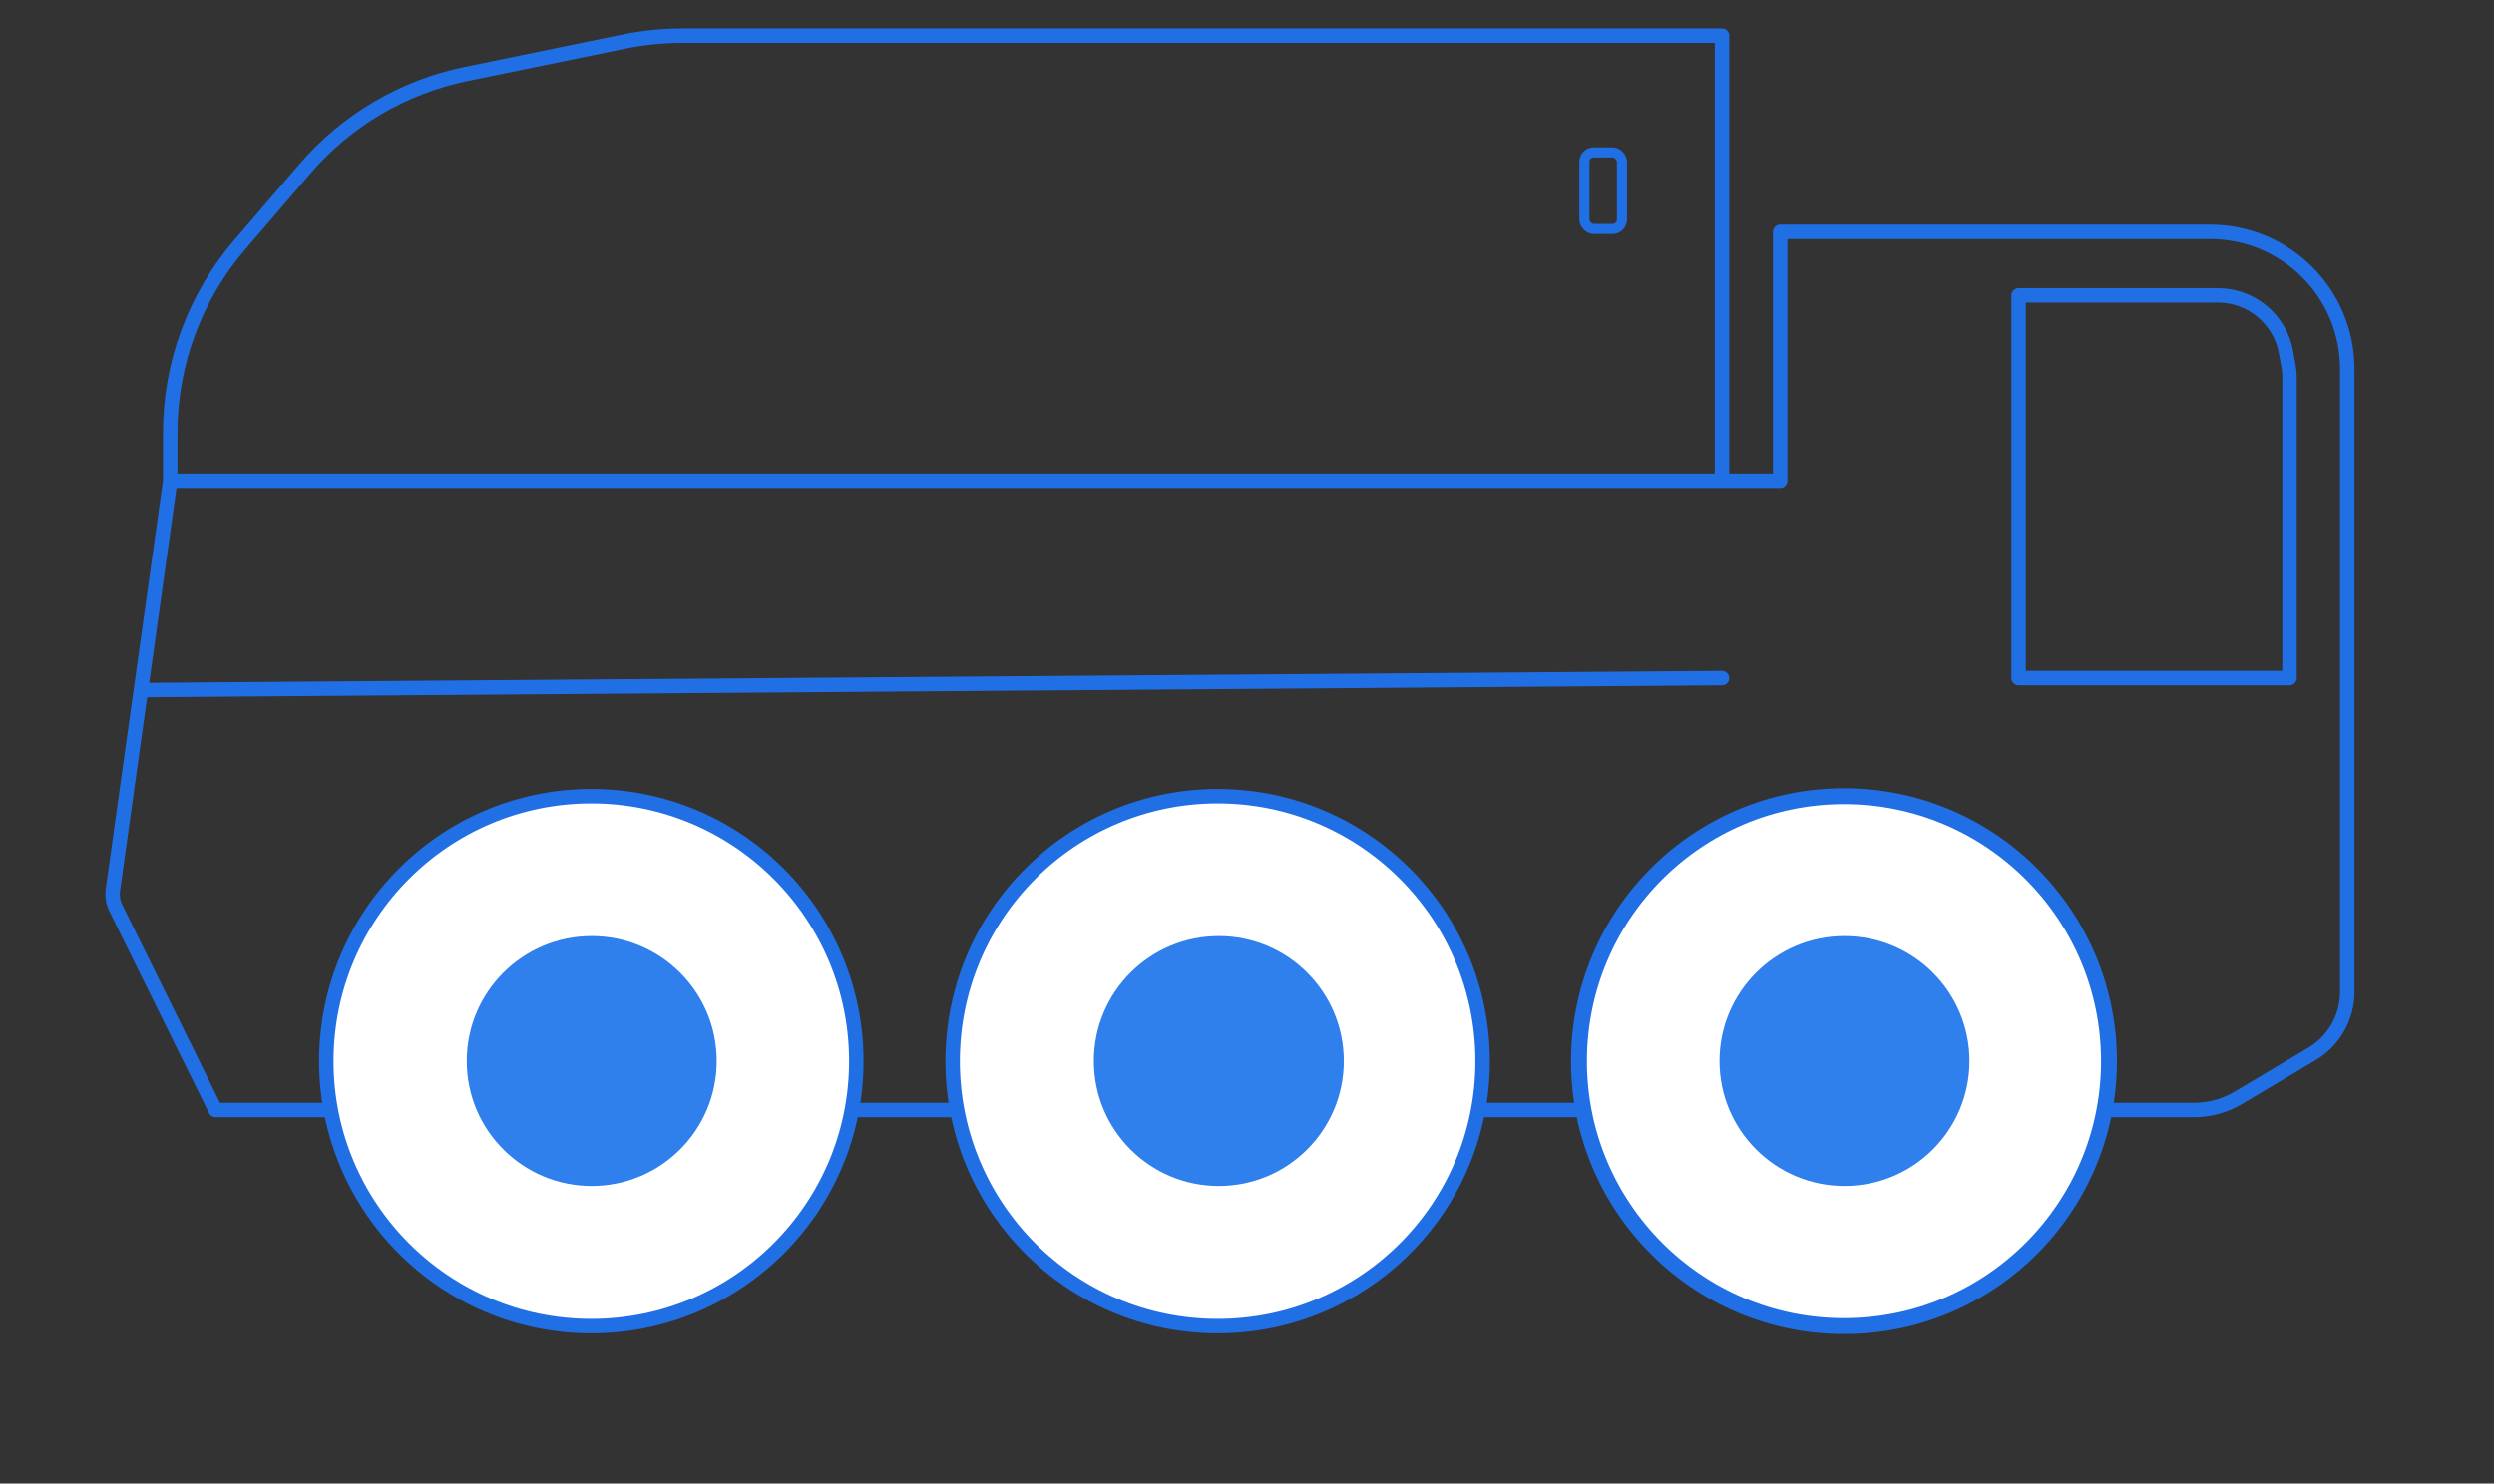
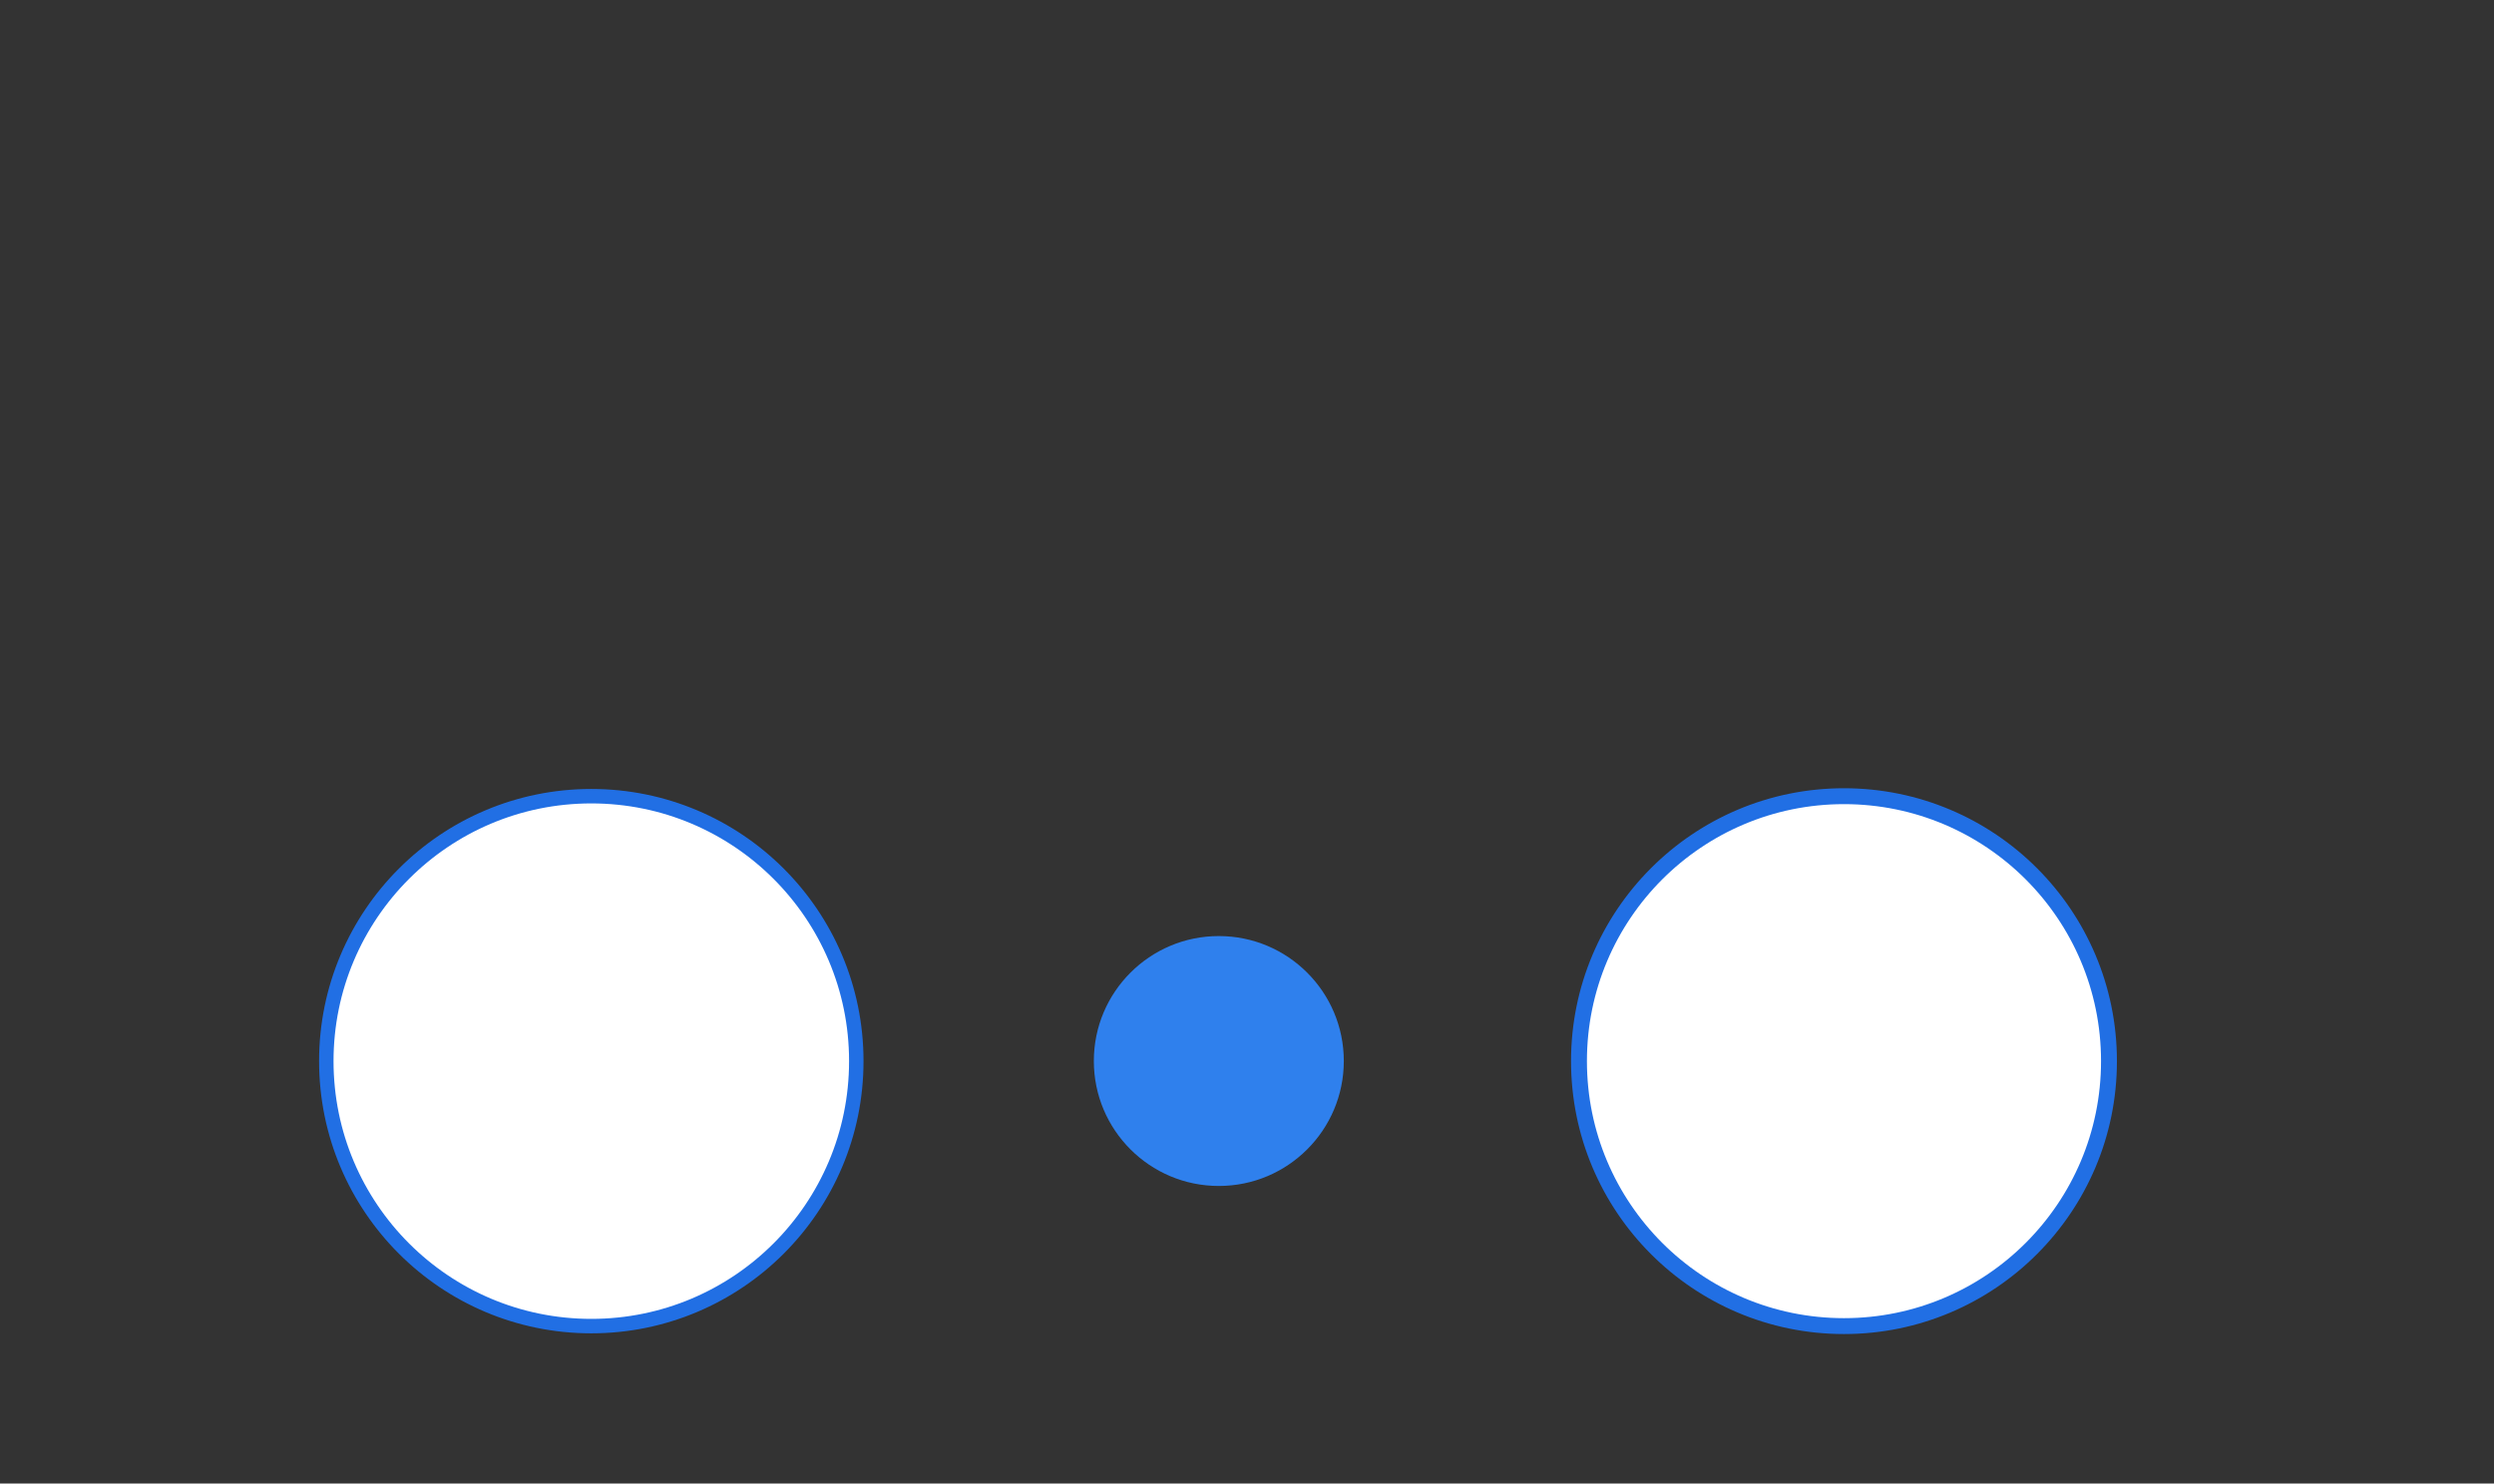
<svg xmlns="http://www.w3.org/2000/svg" width="1726" height="1027" viewBox="0 0 1726 1027" fill="none">
  <rect x="0" y="0" width="1726" height="1027" fill="#333333" stroke="none" />
-   <path d="M117.805 332.857V299.535C117.805 251.762 134.905 205.568 166.012 169.31L210.962 116.914C239.833 83.262 279.069 60.157 322.501 51.233L431.856 28.763C445.101 26.041 458.589 24.67 472.111 24.67H938.901H1191.73V332.857M117.805 332.857H938.901H1049.63H1191.73M117.805 332.857L97.487 477.73L78.129 615.938C77.525 620.28 78.24 624.703 80.183 628.633L149.157 768.393H1518.38C1529.2 768.393 1539.82 765.467 1549.12 759.925L1600.06 729.545C1615.19 720.525 1624.45 704.213 1624.45 686.601V586.5V255.5C1624.45 203.033 1581.92 160.5 1529.45 160.5H1232V332.857H1191.73M1191.73 469.426L97.53 477.73M1534.92 204.5H1397V469.426H1584.5V261.234C1584.5 258.75 1584.28 256.27 1583.84 253.824L1582.07 243.955C1577.98 221.121 1558.11 204.5 1534.92 204.5V204.5Z" stroke="#216FE4" stroke-width="10" stroke-linecap="round" stroke-linejoin="round" />
  <path d="M409.215 918.007C510.5 918.007 592.608 835.888 592.608 734.589C592.608 633.29 510.5 551.171 409.215 551.171C307.93 551.171 225.822 633.29 225.822 734.589C225.822 835.888 307.93 918.007 409.215 918.007Z" fill="white" stroke="#216FE4" stroke-width="10" />
-   <path d="M409.5 821C457.273 821 496 782.273 496 734.5C496 686.727 457.273 648 409.5 648C361.727 648 323 686.727 323 734.5C323 782.273 361.727 821 409.5 821Z" fill="#2F80ED" />
-   <path d="M842.681 918.007C943.966 918.007 1026.07 835.888 1026.07 734.589C1026.07 633.29 943.966 551.171 842.681 551.171C741.396 551.171 659.288 633.29 659.288 734.589C659.288 835.888 741.396 918.007 842.681 918.007Z" fill="white" stroke="#216FE4" stroke-width="10" />
  <path d="M843.5 821C891.273 821 930 782.273 930 734.5C930 686.727 891.273 648 843.5 648C795.727 648 757 686.727 757 734.5C757 782.273 795.727 821 843.5 821Z" fill="#2F80ED" />
  <path d="M1276.15 918.007C1377.43 918.007 1459.54 835.888 1459.54 734.589C1459.54 633.29 1377.43 551.171 1276.15 551.171C1174.86 551.171 1092.75 633.29 1092.75 734.589C1092.75 835.888 1174.86 918.007 1276.15 918.007Z" fill="white" stroke="#216FE4" stroke-width="11" />
-   <path d="M1276.5 821C1324.27 821 1363 782.273 1363 734.5C1363 686.727 1324.27 648 1276.5 648C1228.73 648 1190 686.727 1190 734.5C1190 782.273 1228.73 821 1276.5 821Z" fill="#2F80ED" />
-   <rect x="1096.5" y="105.5" width="26" height="53" rx="6.5" stroke="#216FE4" stroke-width="7" />
</svg>